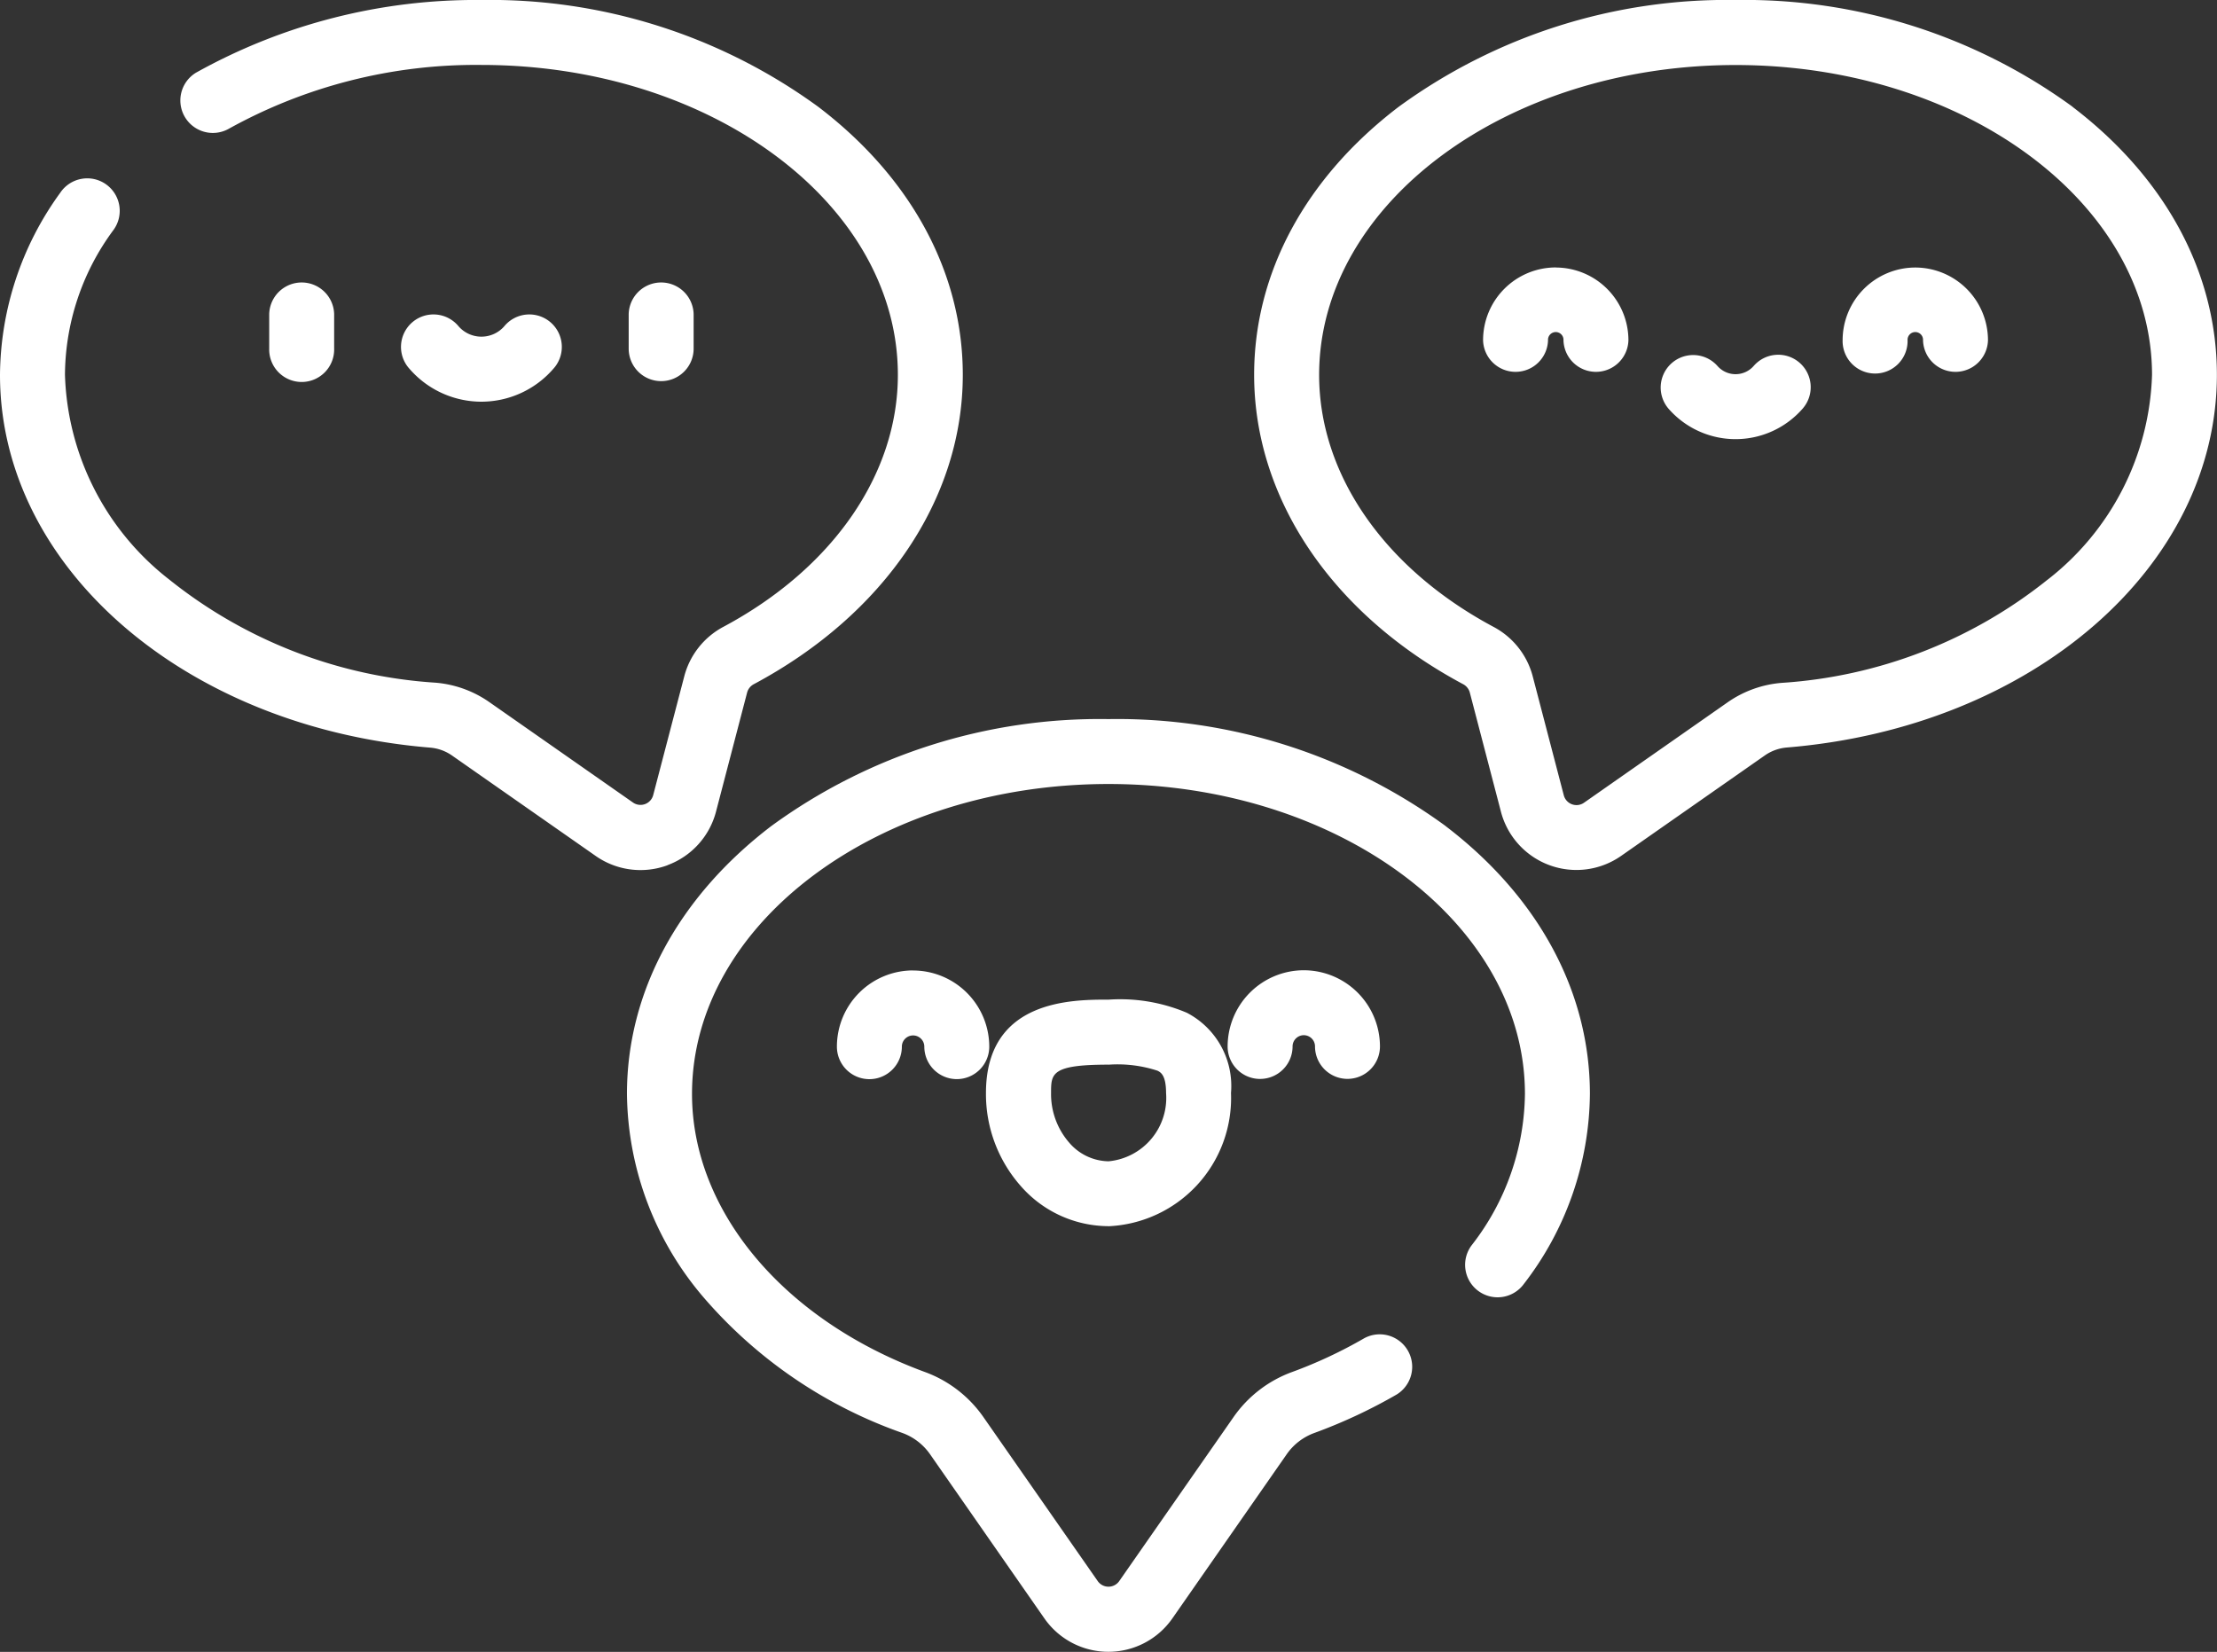
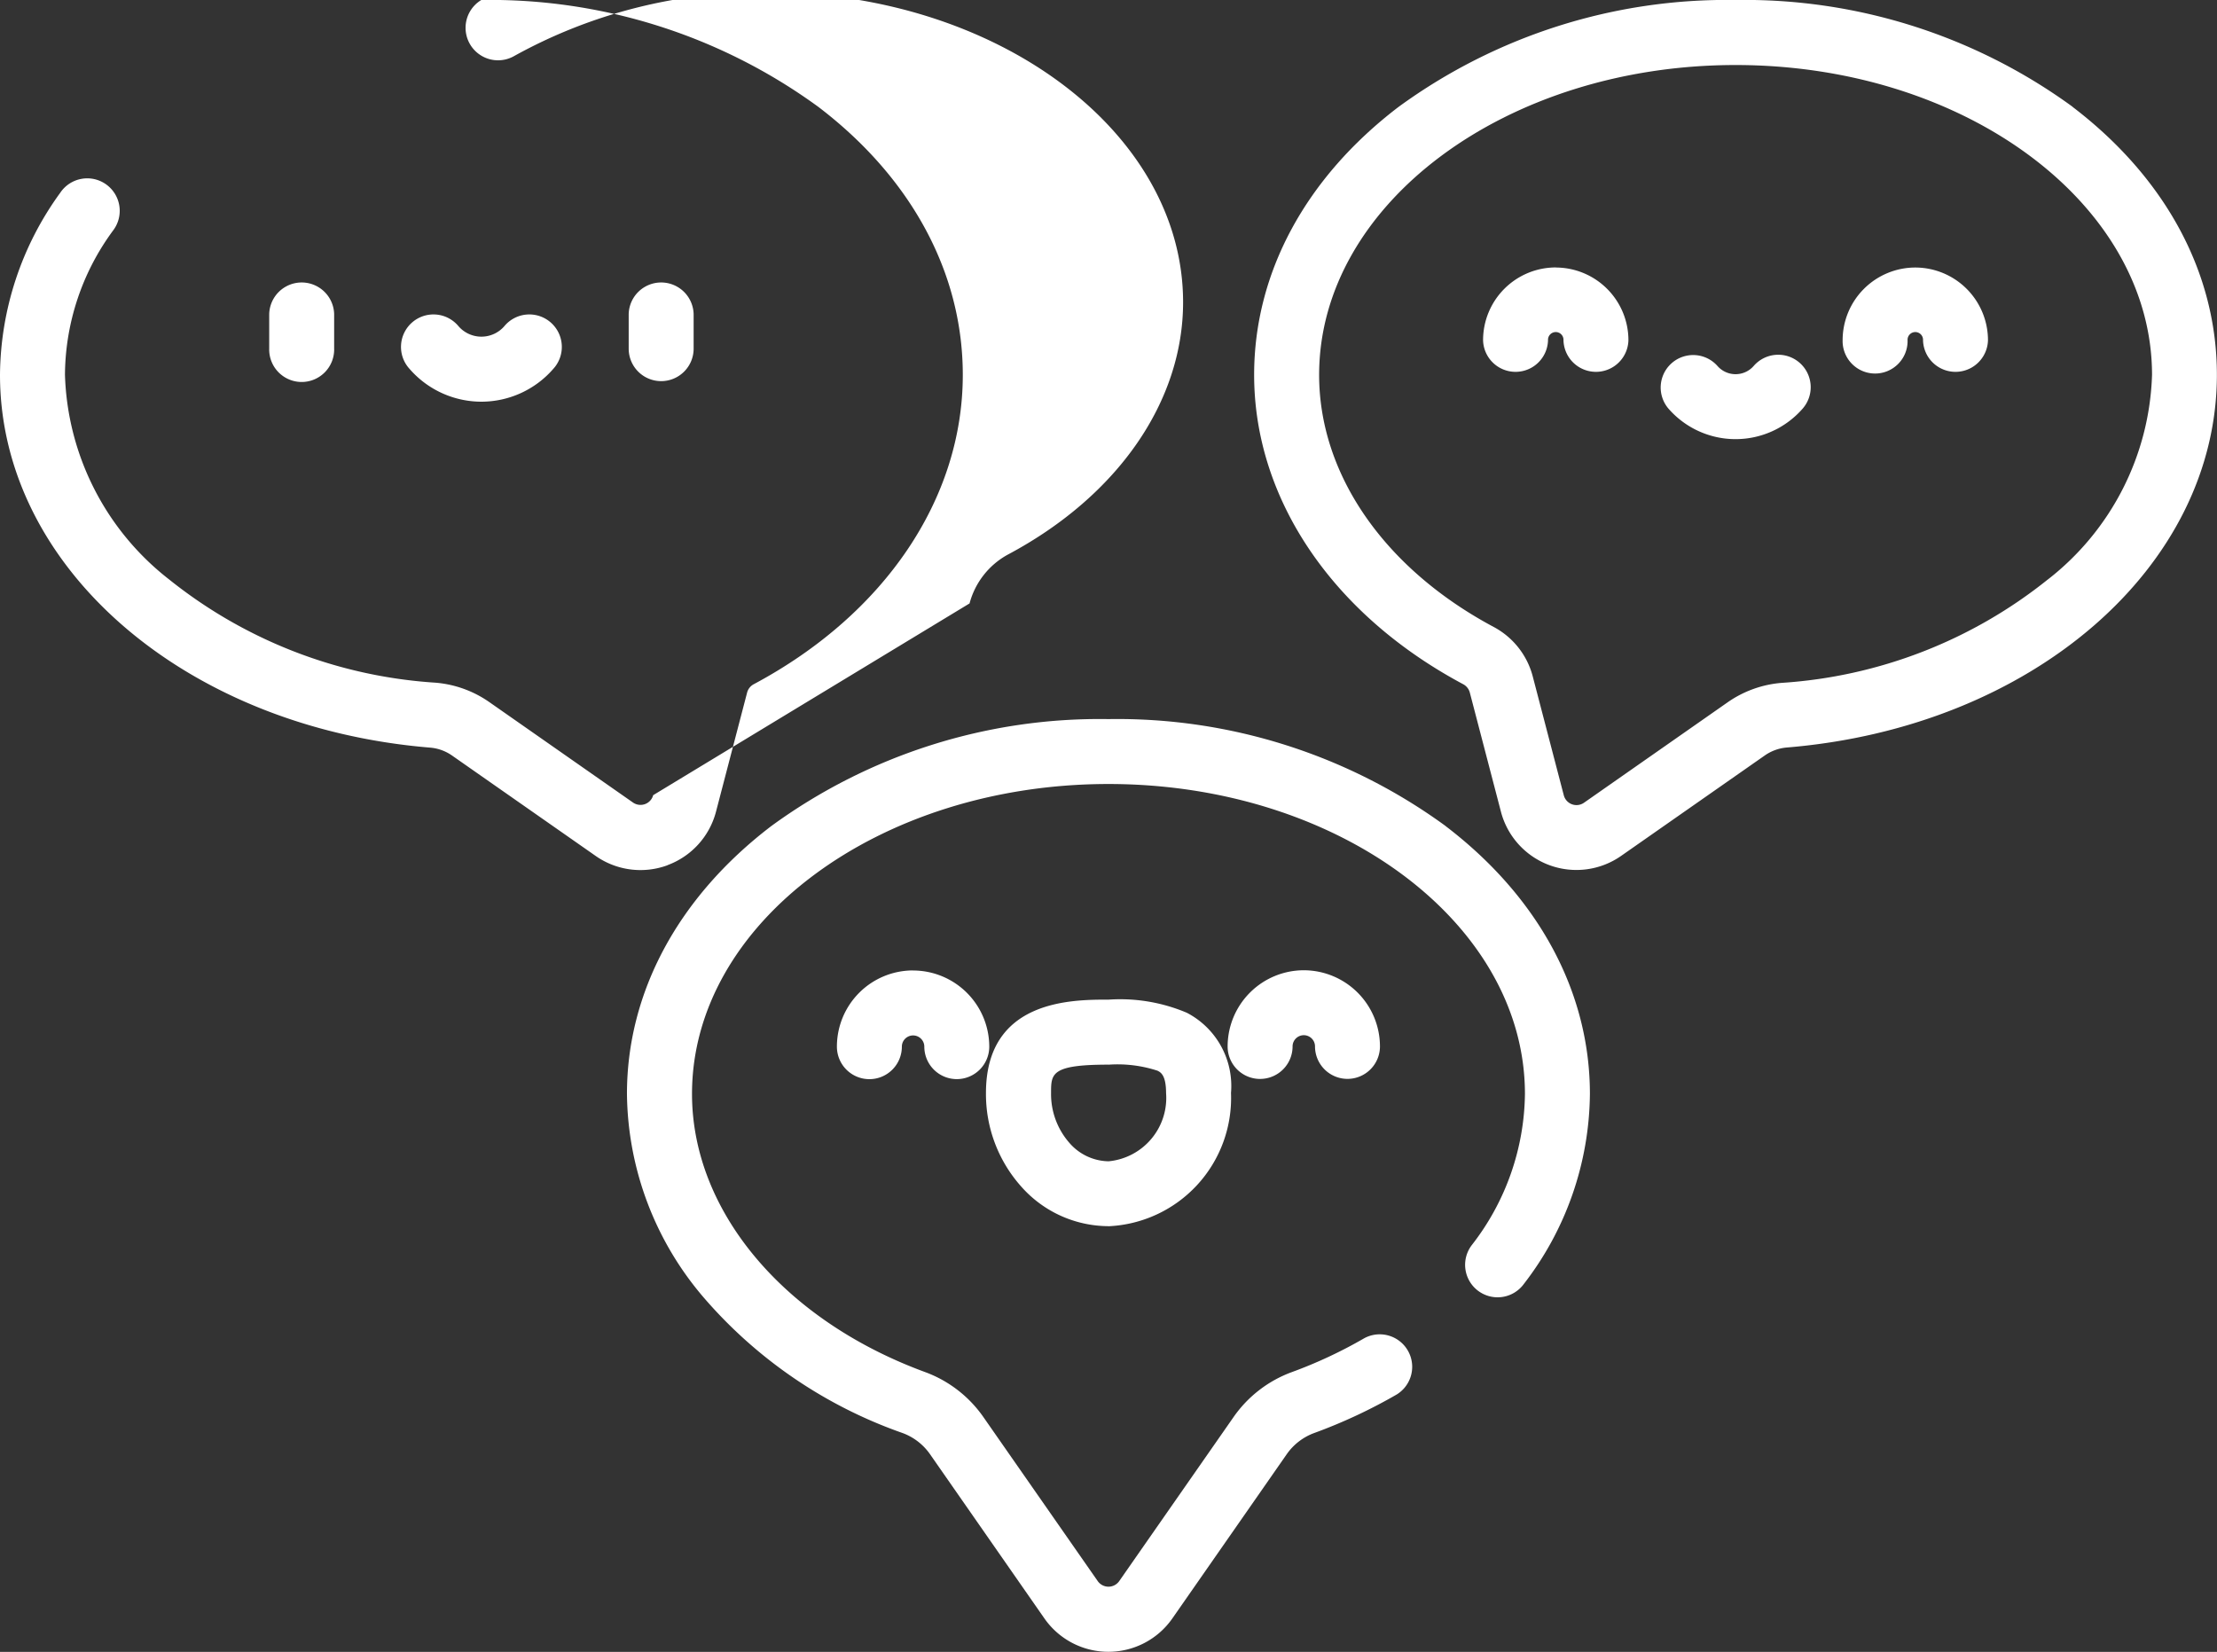
<svg xmlns="http://www.w3.org/2000/svg" width="101.352" height="75.521" viewBox="0 0 101.352 75.521">
  <rect x="0" y="0" width="101.352" height="75.521" fill="#333333" stroke="none" />
  <defs>
    <style>.a{fill:#fff;}</style>
  </defs>
-   <path class="a" d="M30.515,104.8a3.568,3.568,0,0,0,2.218-2.446l1.423-5.449a.612.612,0,0,1,.307-.38c5.981-3.194,9.552-8.48,9.552-14.141,0-4.655-2.342-9.005-6.6-12.249a25.461,25.461,0,0,0-15.412-4.889A26.264,26.264,0,0,0,8.964,68.567a1.485,1.485,0,0,0,1.475,2.577,23.29,23.29,0,0,1,11.569-2.929c10.5,0,19.039,6.356,19.039,14.169,0,4.546-2.984,8.853-7.981,11.522a3.59,3.59,0,0,0-1.781,2.249L29.861,101.6a.6.6,0,0,1-.92.339l-6.58-4.6a5.015,5.015,0,0,0-2.46-.882A21.686,21.686,0,0,1,7.733,91.739a12.329,12.329,0,0,1-4.763-9.355,11.224,11.224,0,0,1,2.2-6.6,1.485,1.485,0,1,0-2.418-1.722A14.325,14.325,0,0,0,0,82.385C0,91.177,8.451,98.5,19.658,99.426a2.043,2.043,0,0,1,1,.357l6.58,4.6a3.568,3.568,0,0,0,3.275.422Zm35.573-1.789a25.461,25.461,0,0,0-15.413-4.889,25.461,25.461,0,0,0-15.413,4.889c-4.253,3.244-6.6,7.594-6.6,12.249a14.52,14.52,0,0,0,3.579,9.389,21.294,21.294,0,0,0,9.011,6.11,2.645,2.645,0,0,1,1.265.972l5.227,7.505a3.566,3.566,0,0,0,5.853,0l5.227-7.505a2.643,2.643,0,0,1,1.264-.972A23.951,23.951,0,0,0,63.852,129a1.485,1.485,0,0,0-1.492-2.567,20.96,20.96,0,0,1-3.292,1.54,5.6,5.6,0,0,0-2.676,2.061l-5.227,7.5a.6.6,0,0,1-.98,0l-5.227-7.5a5.6,5.6,0,0,0-2.676-2.062c-6.467-2.379-10.646-7.369-10.646-12.713,0-7.813,8.541-14.169,19.039-14.169s19.039,6.356,19.039,14.169a11.445,11.445,0,0,1-2.421,6.9,1.485,1.485,0,1,0,2.371,1.788,14.387,14.387,0,0,0,3.02-8.687c0-4.655-2.342-9.005-6.6-12.249ZM30.225,82.671a1.485,1.485,0,0,0,1.485-1.485V79.607a1.485,1.485,0,0,0-2.969,0v1.579A1.485,1.485,0,0,0,30.225,82.671ZM15.276,81.187V79.607a1.485,1.485,0,0,0-2.969,0v1.579a1.485,1.485,0,1,0,2.969,0Zm35.4,40.121h0a5.867,5.867,0,0,0,5.6-6.092,3.772,3.772,0,0,0-2.02-3.668,7.8,7.8,0,0,0-3.566-.6h-.016c-1.676,0-5.6,0-5.6,4.27a6.347,6.347,0,0,0,1.585,4.245,5.347,5.347,0,0,0,4.015,1.842Zm0-7.387h.016a5.875,5.875,0,0,1,2.223.276c.147.074.392.2.393,1.02a2.911,2.911,0,0,1-2.629,3.122h0a2.416,2.416,0,0,1-1.8-.853,3.383,3.383,0,0,1-.829-2.266c0-.891,0-1.3,2.63-1.3ZM22.008,83.611a4.359,4.359,0,0,0,3.285-1.5,1.485,1.485,0,1,0-2.238-1.951,1.386,1.386,0,0,1-2.094,0,1.485,1.485,0,1,0-2.238,1.951A4.356,4.356,0,0,0,22.008,83.611ZM82.269,81.83a1.485,1.485,0,0,0-2.095.144,1.1,1.1,0,0,1-1.662,0,1.485,1.485,0,0,0-2.239,1.951,4.069,4.069,0,0,0,6.139,0A1.485,1.485,0,0,0,82.269,81.83Zm5.291-4.353A3.327,3.327,0,0,0,84.237,80.8a1.485,1.485,0,1,0,2.969,0,.354.354,0,1,1,.707,0,1.485,1.485,0,0,0,2.969,0A3.327,3.327,0,0,0,87.561,77.477Zm7.2-7.342a25.461,25.461,0,0,0-15.413-4.889,25.462,25.462,0,0,0-15.413,4.889c-4.253,3.244-6.6,7.594-6.6,12.249,0,5.661,3.571,10.947,9.552,14.141a.612.612,0,0,1,.307.381l1.423,5.449a3.567,3.567,0,0,0,5.493,2.023l6.58-4.6a2.048,2.048,0,0,1,1-.357c11.207-.923,19.658-8.249,19.658-17.041,0-4.655-2.342-9.005-6.6-12.249Zm-1.137,21.6A21.685,21.685,0,0,1,81.45,96.466a5.016,5.016,0,0,0-2.46.882l-6.579,4.6a.6.6,0,0,1-.92-.339l-1.423-5.449a3.59,3.59,0,0,0-1.782-2.25c-5-2.669-7.981-6.976-7.981-11.522,0-7.813,8.541-14.169,19.039-14.169s19.038,6.356,19.038,14.169A12.332,12.332,0,0,1,93.619,91.74ZM57.607,114.573h0a1.485,1.485,0,0,0,1.484-1.485.514.514,0,0,1,.513-.514h0a.514.514,0,0,1,.513.513,1.485,1.485,0,0,0,1.485,1.484h0a1.485,1.485,0,0,0,1.484-1.485,3.487,3.487,0,0,0-3.483-3.481h0a3.487,3.487,0,0,0-3.481,3.485,1.485,1.485,0,0,0,1.485,1.484Zm13.52-37.1A3.327,3.327,0,0,0,67.8,80.8a1.485,1.485,0,0,0,2.969,0,.354.354,0,1,1,.707,0,1.485,1.485,0,0,0,2.969,0A3.327,3.327,0,0,0,71.127,77.477ZM41.743,109.613h0A3.483,3.483,0,0,0,38.26,113.1a1.485,1.485,0,0,0,1.485,1.484h0a1.485,1.485,0,0,0,1.484-1.485.514.514,0,0,1,.513-.514h0a.514.514,0,0,1,.514.513,1.485,1.485,0,0,0,1.485,1.484h0a1.485,1.485,0,0,0,1.484-1.485,3.487,3.487,0,0,0-3.483-3.481Z" transform="translate(0 -65.246)" />
+   <path class="a" d="M30.515,104.8a3.568,3.568,0,0,0,2.218-2.446l1.423-5.449a.612.612,0,0,1,.307-.38c5.981-3.194,9.552-8.48,9.552-14.141,0-4.655-2.342-9.005-6.6-12.249a25.461,25.461,0,0,0-15.412-4.889a1.485,1.485,0,0,0,1.475,2.577,23.29,23.29,0,0,1,11.569-2.929c10.5,0,19.039,6.356,19.039,14.169,0,4.546-2.984,8.853-7.981,11.522a3.59,3.59,0,0,0-1.781,2.249L29.861,101.6a.6.6,0,0,1-.92.339l-6.58-4.6a5.015,5.015,0,0,0-2.46-.882A21.686,21.686,0,0,1,7.733,91.739a12.329,12.329,0,0,1-4.763-9.355,11.224,11.224,0,0,1,2.2-6.6,1.485,1.485,0,1,0-2.418-1.722A14.325,14.325,0,0,0,0,82.385C0,91.177,8.451,98.5,19.658,99.426a2.043,2.043,0,0,1,1,.357l6.58,4.6a3.568,3.568,0,0,0,3.275.422Zm35.573-1.789a25.461,25.461,0,0,0-15.413-4.889,25.461,25.461,0,0,0-15.413,4.889c-4.253,3.244-6.6,7.594-6.6,12.249a14.52,14.52,0,0,0,3.579,9.389,21.294,21.294,0,0,0,9.011,6.11,2.645,2.645,0,0,1,1.265.972l5.227,7.505a3.566,3.566,0,0,0,5.853,0l5.227-7.505a2.643,2.643,0,0,1,1.264-.972A23.951,23.951,0,0,0,63.852,129a1.485,1.485,0,0,0-1.492-2.567,20.96,20.96,0,0,1-3.292,1.54,5.6,5.6,0,0,0-2.676,2.061l-5.227,7.5a.6.6,0,0,1-.98,0l-5.227-7.5a5.6,5.6,0,0,0-2.676-2.062c-6.467-2.379-10.646-7.369-10.646-12.713,0-7.813,8.541-14.169,19.039-14.169s19.039,6.356,19.039,14.169a11.445,11.445,0,0,1-2.421,6.9,1.485,1.485,0,1,0,2.371,1.788,14.387,14.387,0,0,0,3.02-8.687c0-4.655-2.342-9.005-6.6-12.249ZM30.225,82.671a1.485,1.485,0,0,0,1.485-1.485V79.607a1.485,1.485,0,0,0-2.969,0v1.579A1.485,1.485,0,0,0,30.225,82.671ZM15.276,81.187V79.607a1.485,1.485,0,0,0-2.969,0v1.579a1.485,1.485,0,1,0,2.969,0Zm35.4,40.121h0a5.867,5.867,0,0,0,5.6-6.092,3.772,3.772,0,0,0-2.02-3.668,7.8,7.8,0,0,0-3.566-.6h-.016c-1.676,0-5.6,0-5.6,4.27a6.347,6.347,0,0,0,1.585,4.245,5.347,5.347,0,0,0,4.015,1.842Zm0-7.387h.016a5.875,5.875,0,0,1,2.223.276c.147.074.392.2.393,1.02a2.911,2.911,0,0,1-2.629,3.122h0a2.416,2.416,0,0,1-1.8-.853,3.383,3.383,0,0,1-.829-2.266c0-.891,0-1.3,2.63-1.3ZM22.008,83.611a4.359,4.359,0,0,0,3.285-1.5,1.485,1.485,0,1,0-2.238-1.951,1.386,1.386,0,0,1-2.094,0,1.485,1.485,0,1,0-2.238,1.951A4.356,4.356,0,0,0,22.008,83.611ZM82.269,81.83a1.485,1.485,0,0,0-2.095.144,1.1,1.1,0,0,1-1.662,0,1.485,1.485,0,0,0-2.239,1.951,4.069,4.069,0,0,0,6.139,0A1.485,1.485,0,0,0,82.269,81.83Zm5.291-4.353A3.327,3.327,0,0,0,84.237,80.8a1.485,1.485,0,1,0,2.969,0,.354.354,0,1,1,.707,0,1.485,1.485,0,0,0,2.969,0A3.327,3.327,0,0,0,87.561,77.477Zm7.2-7.342a25.461,25.461,0,0,0-15.413-4.889,25.462,25.462,0,0,0-15.413,4.889c-4.253,3.244-6.6,7.594-6.6,12.249,0,5.661,3.571,10.947,9.552,14.141a.612.612,0,0,1,.307.381l1.423,5.449a3.567,3.567,0,0,0,5.493,2.023l6.58-4.6a2.048,2.048,0,0,1,1-.357c11.207-.923,19.658-8.249,19.658-17.041,0-4.655-2.342-9.005-6.6-12.249Zm-1.137,21.6A21.685,21.685,0,0,1,81.45,96.466a5.016,5.016,0,0,0-2.46.882l-6.579,4.6a.6.6,0,0,1-.92-.339l-1.423-5.449a3.59,3.59,0,0,0-1.782-2.25c-5-2.669-7.981-6.976-7.981-11.522,0-7.813,8.541-14.169,19.039-14.169s19.038,6.356,19.038,14.169A12.332,12.332,0,0,1,93.619,91.74ZM57.607,114.573h0a1.485,1.485,0,0,0,1.484-1.485.514.514,0,0,1,.513-.514h0a.514.514,0,0,1,.513.513,1.485,1.485,0,0,0,1.485,1.484h0a1.485,1.485,0,0,0,1.484-1.485,3.487,3.487,0,0,0-3.483-3.481h0a3.487,3.487,0,0,0-3.481,3.485,1.485,1.485,0,0,0,1.485,1.484Zm13.52-37.1A3.327,3.327,0,0,0,67.8,80.8a1.485,1.485,0,0,0,2.969,0,.354.354,0,1,1,.707,0,1.485,1.485,0,0,0,2.969,0A3.327,3.327,0,0,0,71.127,77.477ZM41.743,109.613h0A3.483,3.483,0,0,0,38.26,113.1a1.485,1.485,0,0,0,1.485,1.484h0a1.485,1.485,0,0,0,1.484-1.485.514.514,0,0,1,.513-.514h0a.514.514,0,0,1,.514.513,1.485,1.485,0,0,0,1.485,1.484h0a1.485,1.485,0,0,0,1.484-1.485,3.487,3.487,0,0,0-3.483-3.481Z" transform="translate(0 -65.246)" />
</svg>